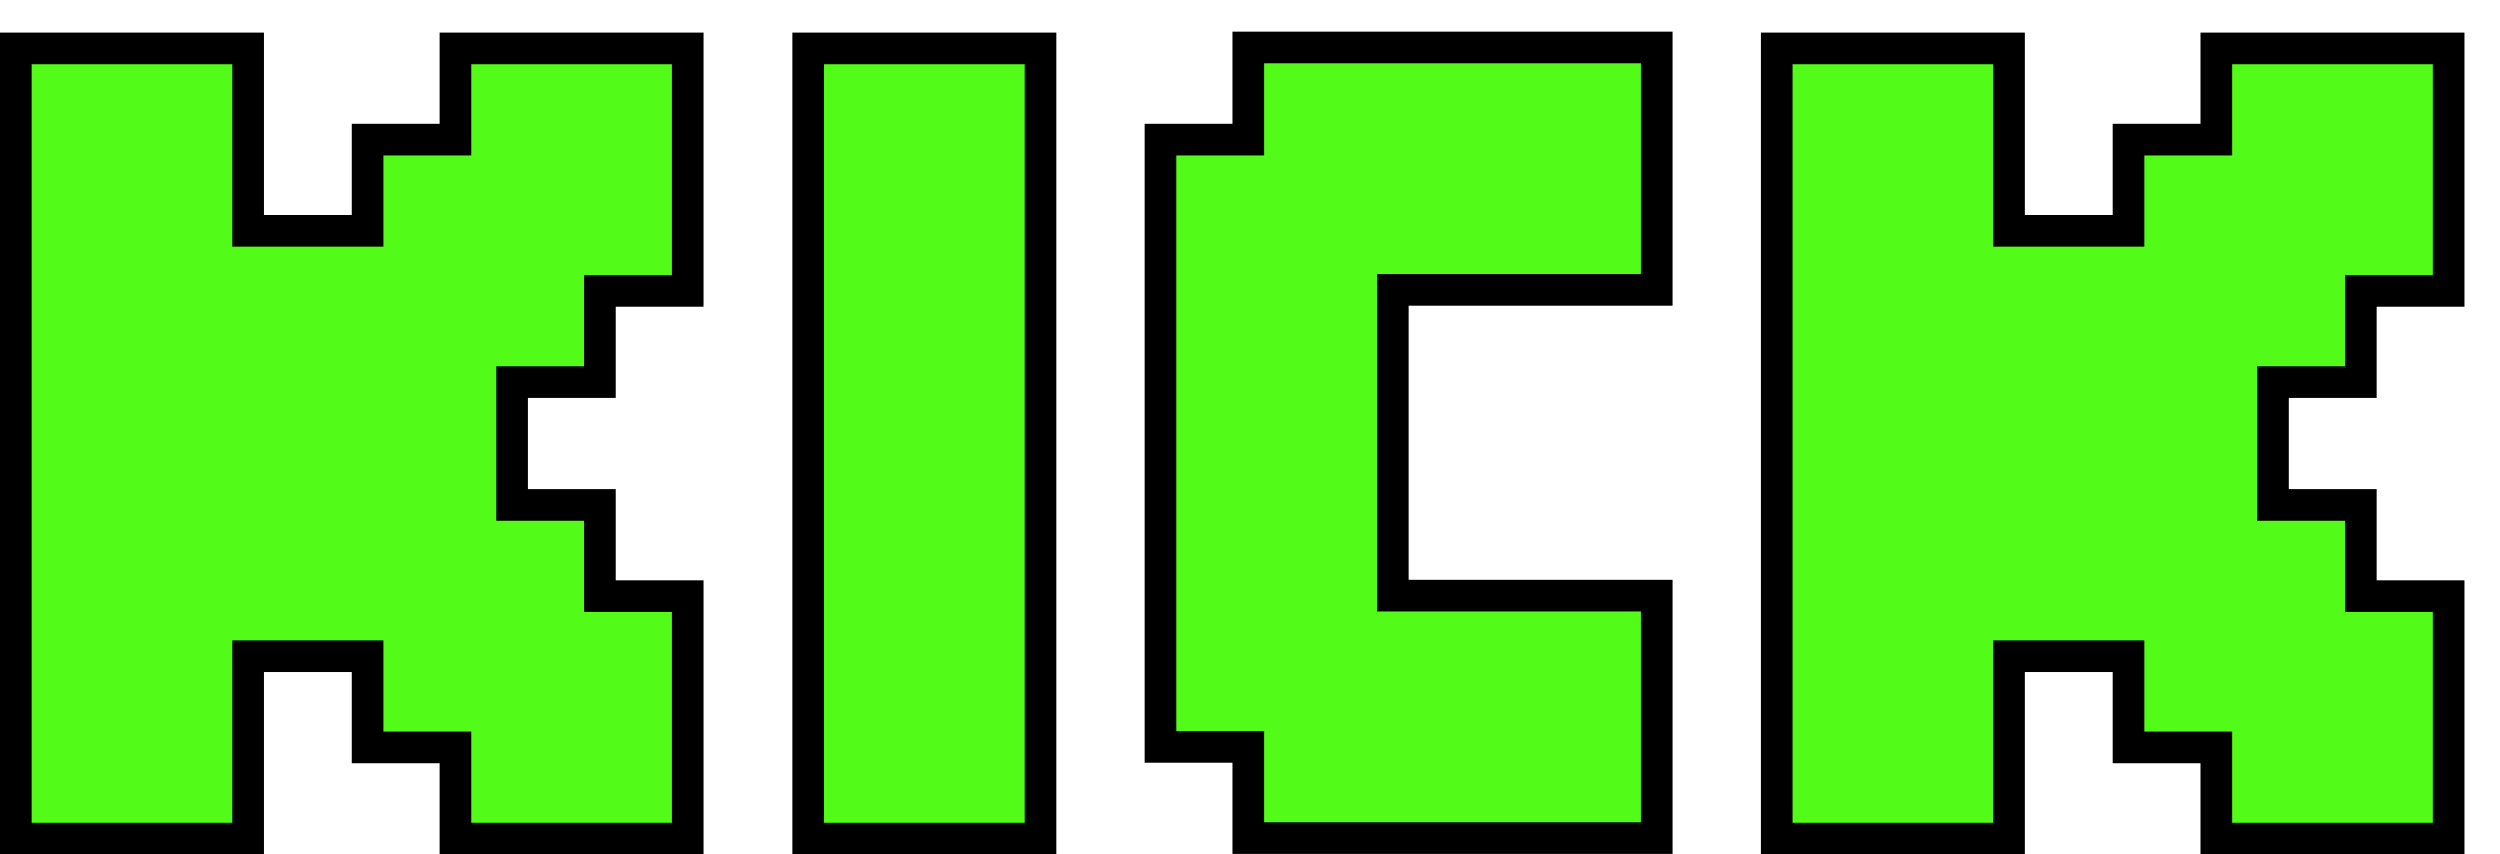
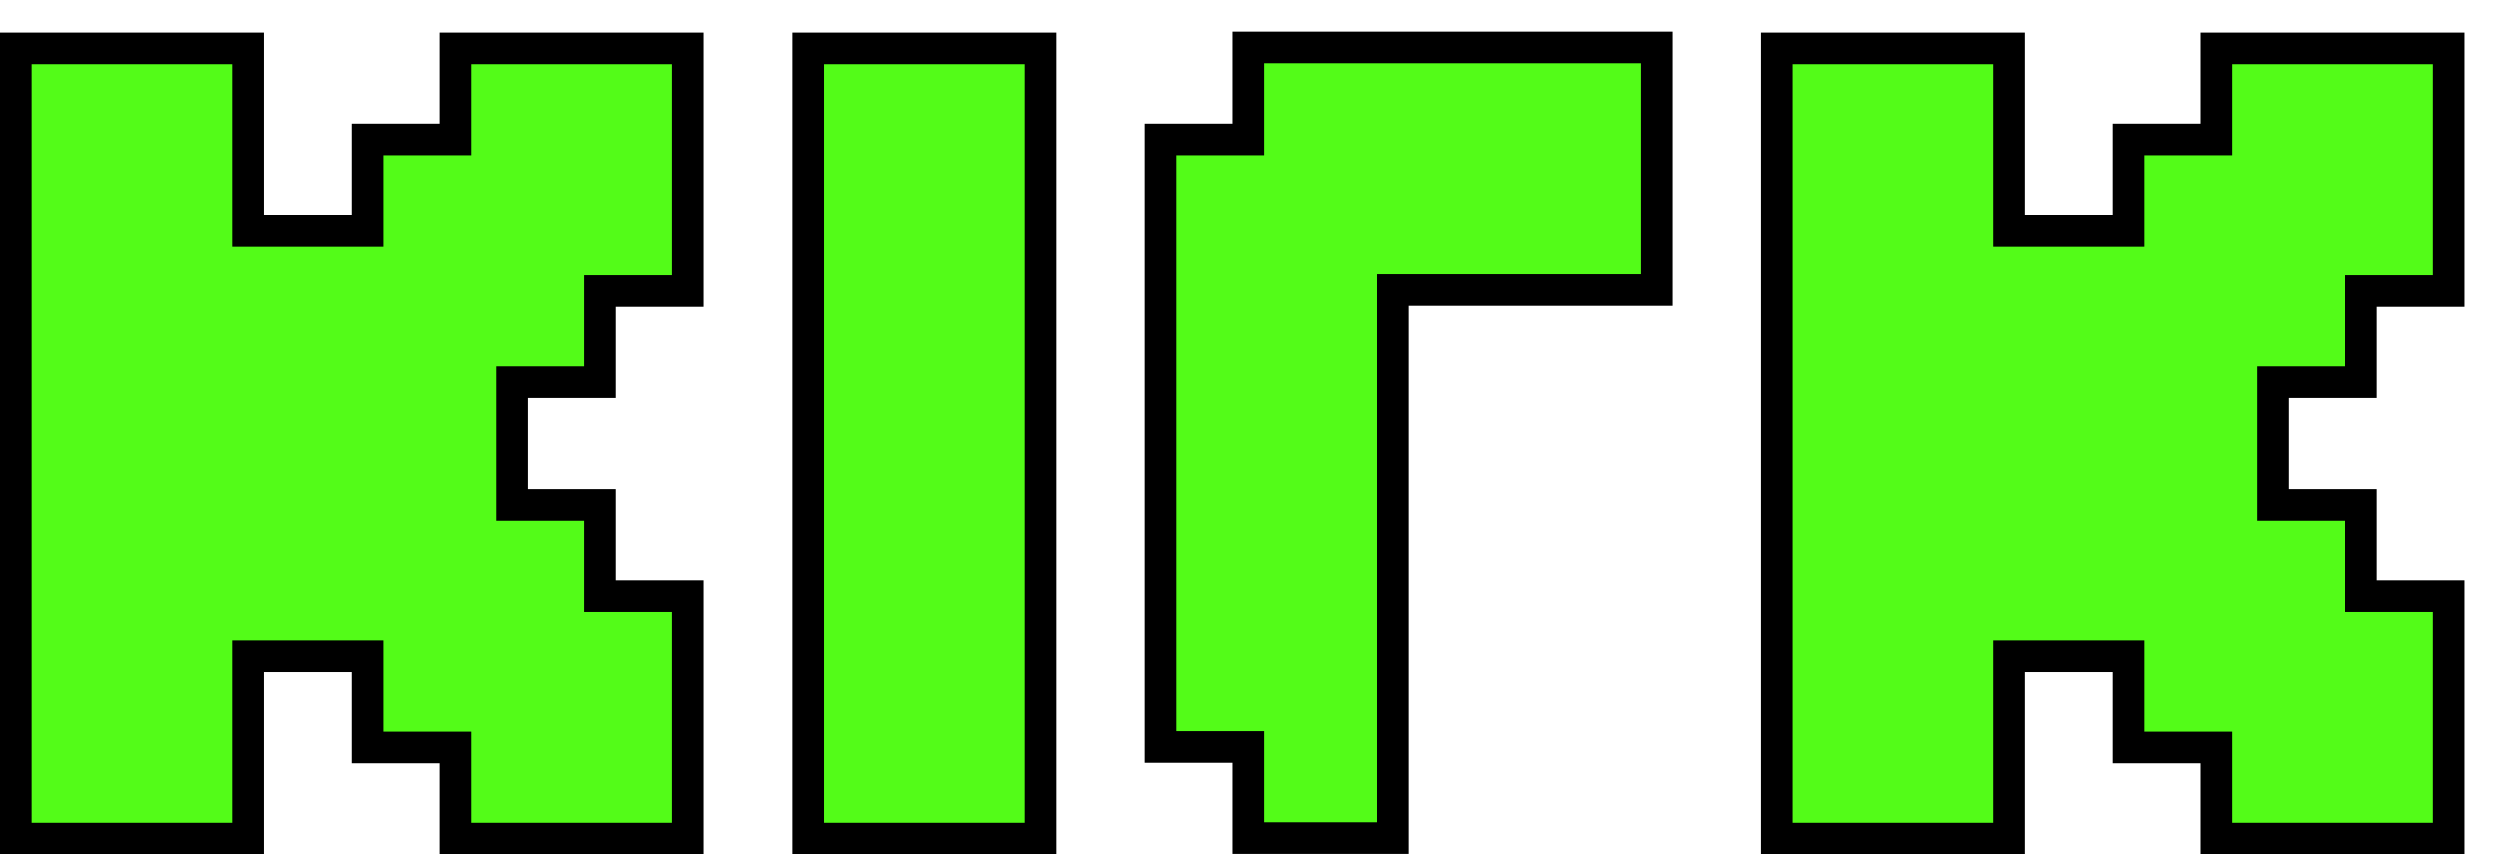
<svg xmlns="http://www.w3.org/2000/svg" width="79" height="27" viewBox="0 0 79 27" fill="none">
  <g filter="url(#filter0_d_485_40)">
-     <path d="M64.485 0.53V6.294H68.261V3.412H71.036V0.53H78.377V8.192H75.602V11.074H72.826V14.956H75.602V17.838H78.377V25.5H71.036V22.618H68.261V19.736H64.485V25.5H57.145V0.53H64.485ZM33.88 0.53V25.5H26.539V0.53H33.88ZM8.841 0.53V6.294H12.616V3.412H15.392V0.53H22.732V8.192H19.957V11.074H17.182V14.956H19.957V17.838H22.732V25.5H15.392V22.618H12.616V19.736H8.841V25.5H1.5V0.53H8.841ZM53.353 0.5V8.16H45.013V17.822H53.353V25.484H40.446V22.602H37.671V3.412H40.446V0.5H53.353Z" fill="#53FC18" stroke="black" />
+     <path d="M64.485 0.53V6.294H68.261V3.412H71.036V0.53H78.377V8.192H75.602V11.074H72.826V14.956H75.602V17.838H78.377V25.5H71.036V22.618H68.261V19.736H64.485V25.5H57.145V0.53H64.485ZM33.88 0.53V25.5H26.539V0.53H33.88ZM8.841 0.53V6.294H12.616V3.412H15.392V0.53H22.732V8.192H19.957V11.074H17.182V14.956H19.957V17.838H22.732V25.5H15.392V22.618H12.616V19.736H8.841V25.5H1.5V0.53H8.841ZM53.353 0.5V8.16H45.013V17.822V25.484H40.446V22.602H37.671V3.412H40.446V0.5H53.353Z" fill="#53FC18" stroke="black" />
  </g>
  <defs>
    <filter id="filter0_d_485_40" x="0" y="0" width="78.877" height="27" filterUnits="userSpaceOnUse" color-interpolation-filters="sRGB">
      <feFlood flood-opacity="0" result="BackgroundImageFix" />
      <feColorMatrix in="SourceAlpha" type="matrix" values="0 0 0 0 0 0 0 0 0 0 0 0 0 0 0 0 0 0 127 0" result="hardAlpha" />
      <feOffset dx="-1" dy="1" />
      <feComposite in2="hardAlpha" operator="out" />
      <feColorMatrix type="matrix" values="0 0 0 0 0 0 0 0 0 0 0 0 0 0 0 0 0 0 1 0" />
      <feBlend mode="normal" in2="BackgroundImageFix" result="effect1_dropShadow_485_40" />
      <feBlend mode="normal" in="SourceGraphic" in2="effect1_dropShadow_485_40" result="shape" />
    </filter>
  </defs>
</svg>